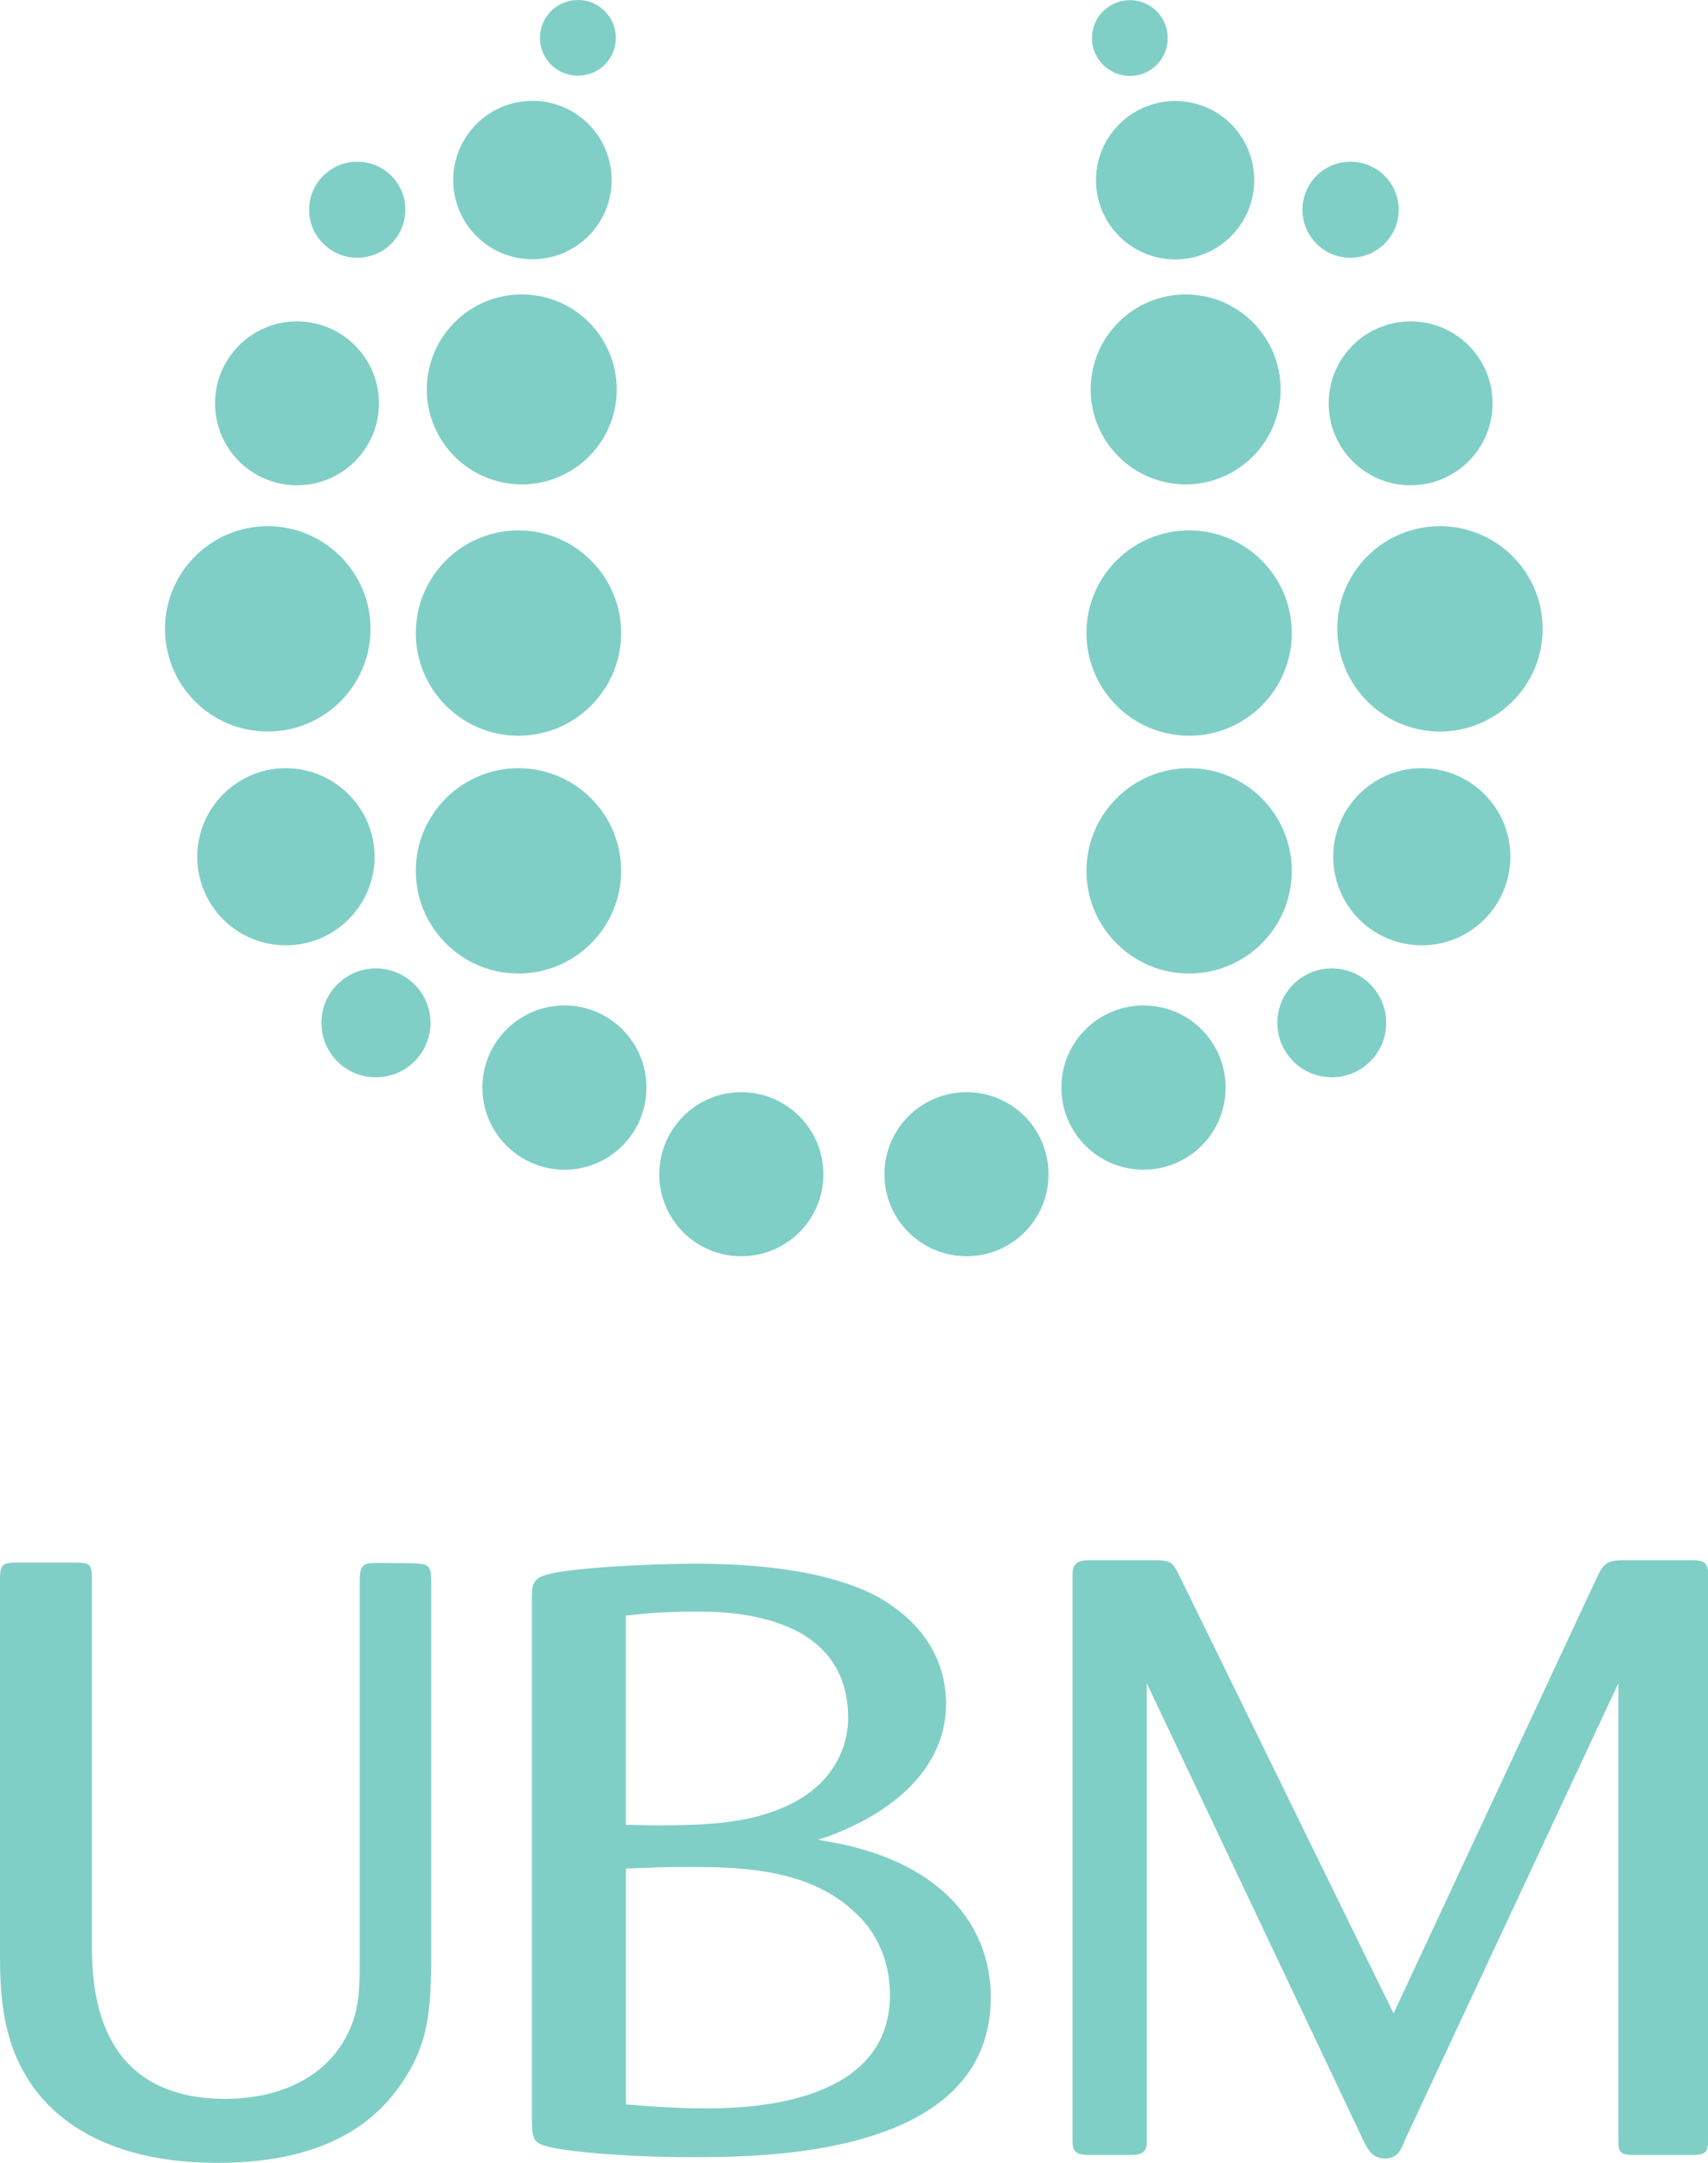
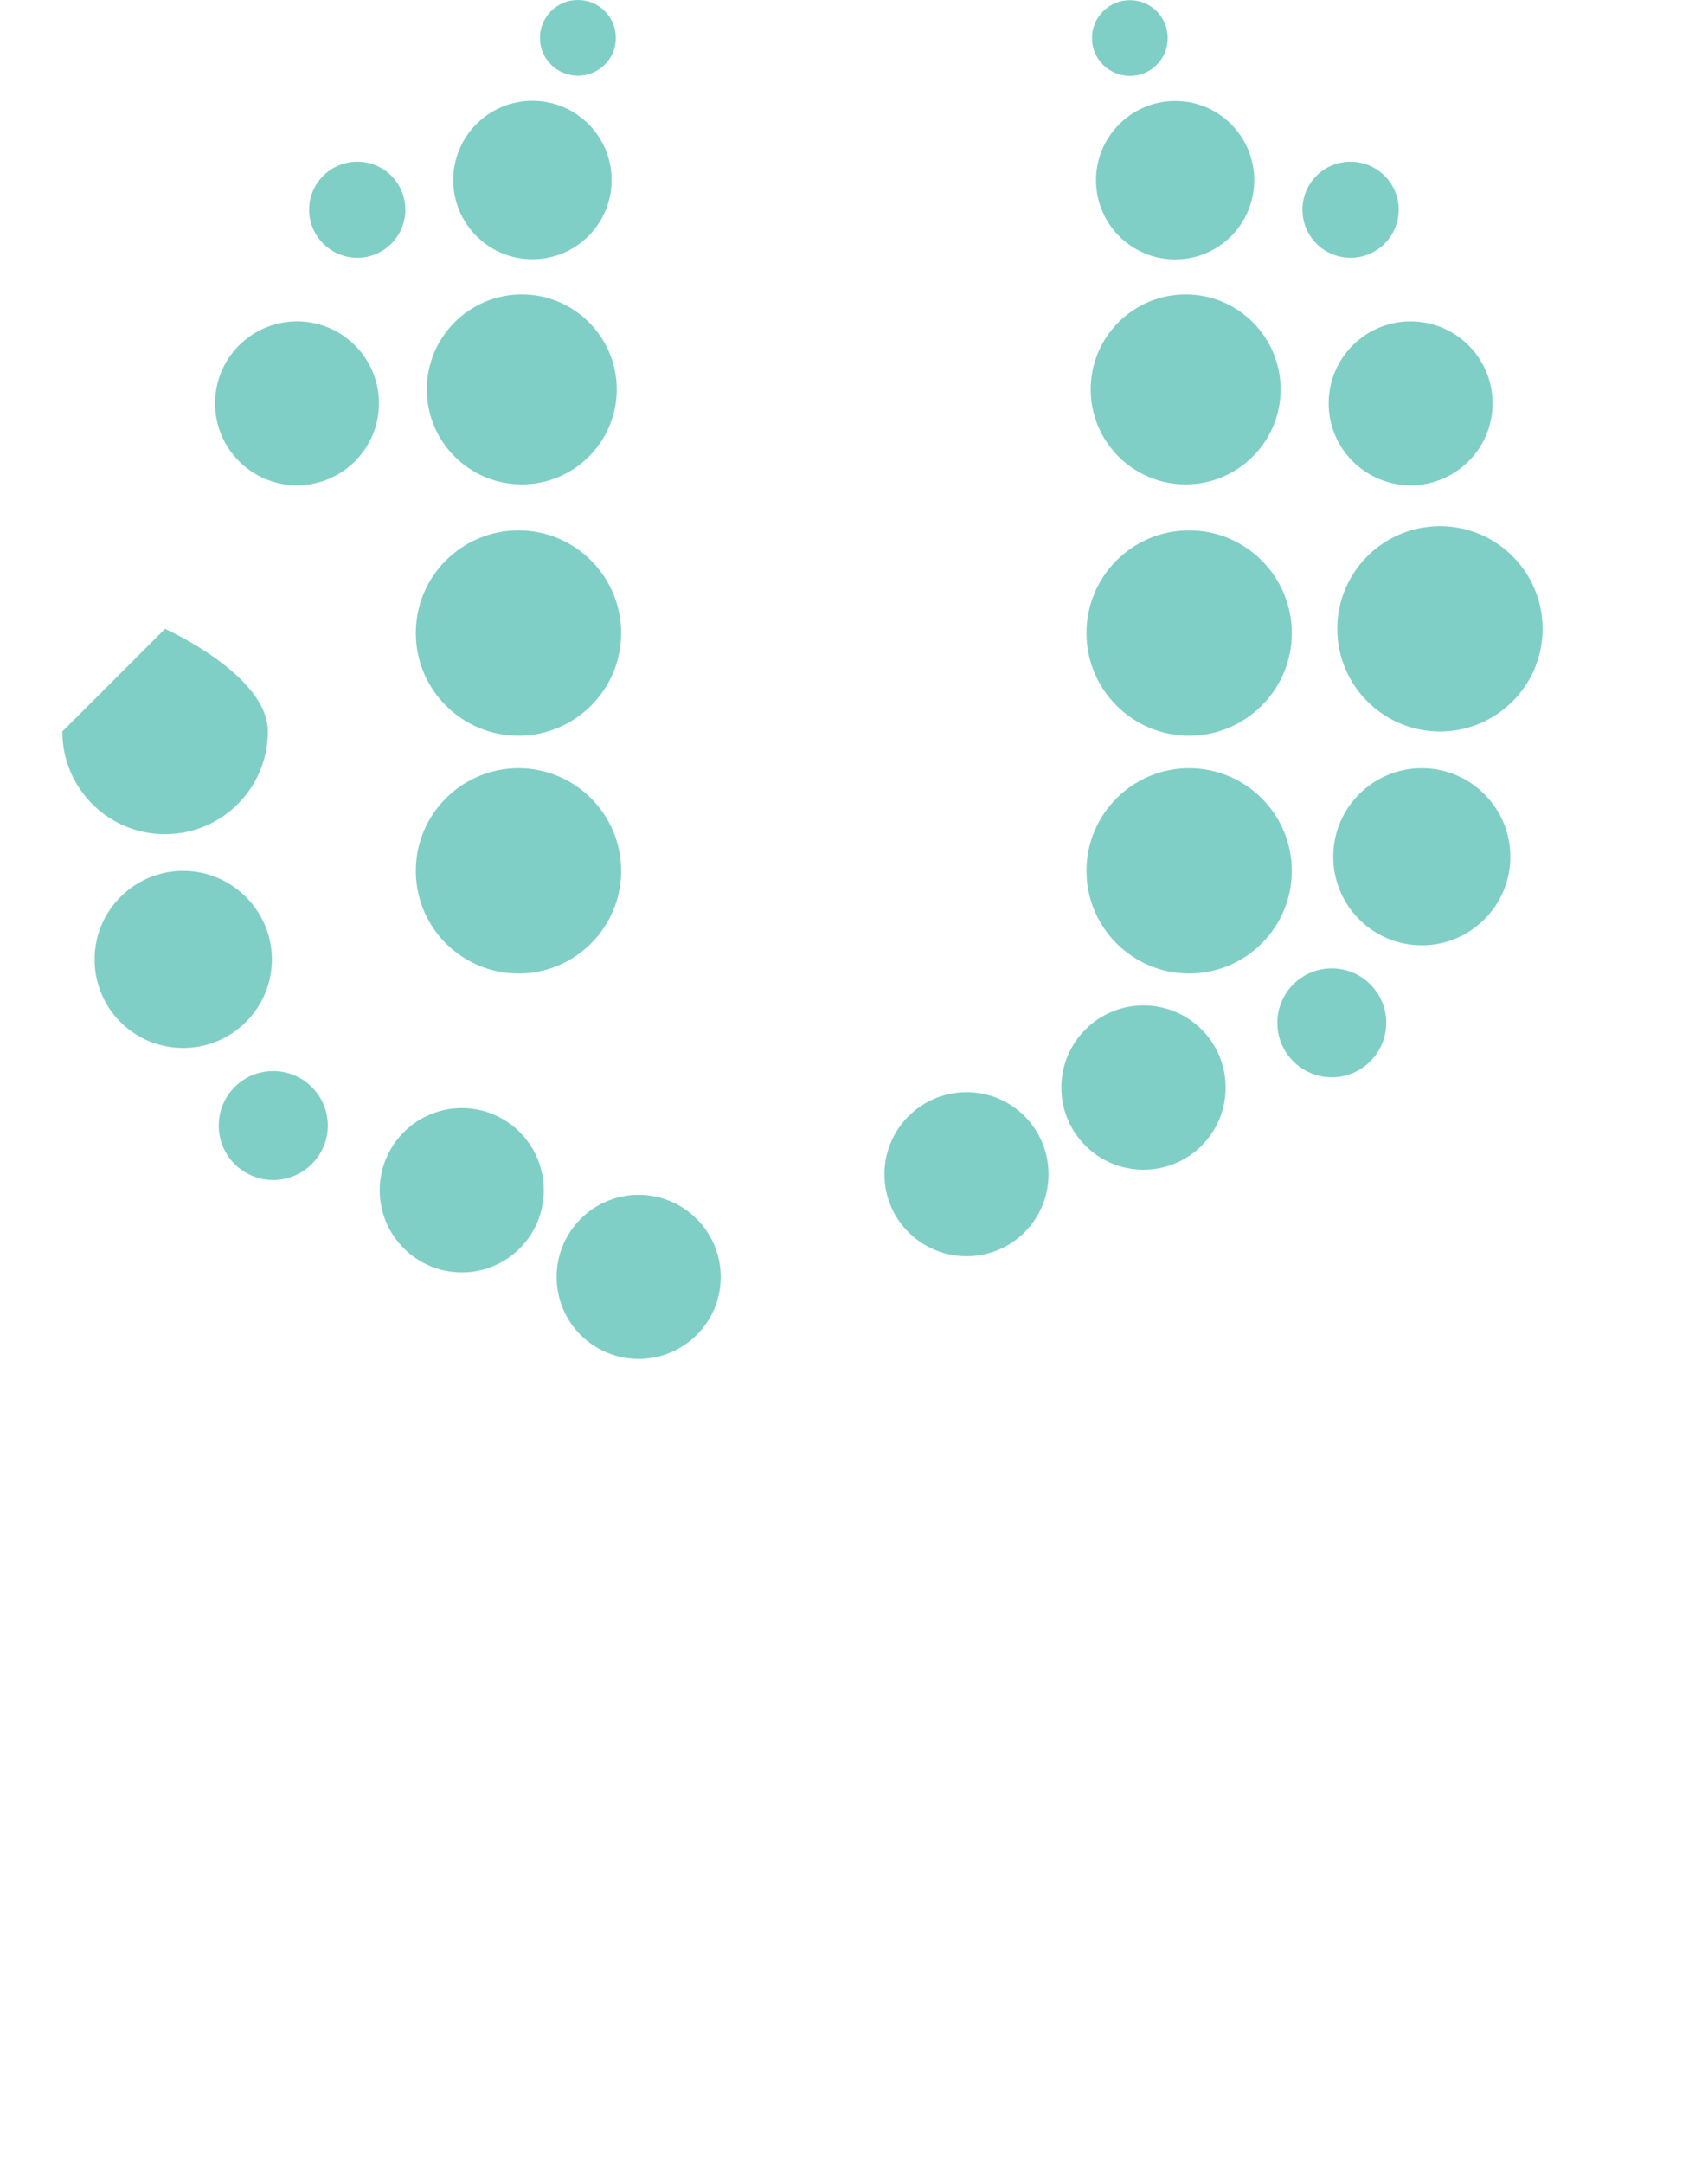
<svg xmlns="http://www.w3.org/2000/svg" id="Layer_2" data-name="Layer 2" viewBox="0 0 93.16 117.97">
  <defs>
    <style>
      .cls-1 {
        fill: #80cfc6;
      }
    </style>
  </defs>
  <g id="Layer_1-2" data-name="Layer 1">
    <g>
-       <path class="cls-1" d="m22.68,34.53c0-3.1,2.51-5.6,5.6-5.6s5.6,2.51,5.6,5.6-2.51,5.6-5.6,5.6-5.6-2.51-5.6-5.6m0,12.97c0-3.09,2.51-5.6,5.6-5.6s5.6,2.51,5.6,5.6-2.51,5.6-5.6,5.6-5.6-2.51-5.6-5.6m-13.68-13.2c0-3.09,2.51-5.6,5.6-5.6s5.61,2.51,5.61,5.6-2.51,5.6-5.61,5.6-5.6-2.51-5.6-5.6m1.76,12.43c0-2.67,2.17-4.83,4.83-4.83s4.84,2.17,4.84,4.83-2.16,4.83-4.84,4.83-4.83-2.16-4.83-4.83m6.77,9.06c0-1.64,1.33-2.97,2.97-2.97s2.98,1.33,2.98,2.97-1.33,2.97-2.98,2.97-2.97-1.33-2.97-2.97m8.78,3.53c0-2.47,2.01-4.48,4.48-4.48s4.47,2,4.47,4.48-2,4.48-4.47,4.48-4.48-2.01-4.48-4.48m9.65,4.73c0-2.47,2-4.48,4.47-4.48s4.48,2,4.48,4.48-2,4.47-4.48,4.47-4.47-2-4.47-4.47M16.86,11.44c0-1.45,1.18-2.62,2.63-2.62s2.62,1.17,2.62,2.62-1.18,2.62-2.62,2.62-2.63-1.17-2.63-2.62m-5.13,10.56c0-2.47,2-4.47,4.47-4.47s4.47,2,4.47,4.47-2,4.47-4.47,4.47-4.47-2-4.47-4.47m11.55-.76c0-2.86,2.32-5.18,5.18-5.18s5.18,2.32,5.18,5.18-2.32,5.18-5.18,5.18-5.18-2.32-5.18-5.18M29.45,2.07c0-1.14.92-2.07,2.07-2.07s2.07.92,2.07,2.07-.93,2.06-2.07,2.06-2.07-.92-2.07-2.06m-4.73,7.75c0-2.38,1.93-4.32,4.32-4.32s4.32,1.93,4.32,4.32-1.93,4.32-4.32,4.32-4.32-1.93-4.32-4.32m34.54,24.71c0-3.1,2.51-5.6,5.6-5.6s5.6,2.51,5.6,5.6-2.51,5.6-5.6,5.6-5.6-2.51-5.6-5.6m0,12.97c0-3.09,2.51-5.6,5.6-5.6s5.6,2.51,5.6,5.6-2.51,5.6-5.6,5.6-5.6-2.51-5.6-5.6m13.68-13.2c0-3.09,2.5-5.6,5.6-5.6s5.6,2.51,5.6,5.6-2.51,5.6-5.6,5.6-5.6-2.51-5.6-5.6m-.22,12.43c0-2.67,2.16-4.83,4.83-4.83s4.83,2.17,4.83,4.83-2.16,4.83-4.83,4.83-4.83-2.16-4.83-4.83m-3.05,9.06c0-1.64,1.33-2.97,2.97-2.97s2.97,1.33,2.97,2.97-1.33,2.97-2.97,2.97-2.97-1.33-2.97-2.97m-11.78,3.53c0-2.47,2-4.48,4.48-4.48s4.48,2,4.48,4.48-2,4.48-4.48,4.48-4.48-2.01-4.48-4.48m-9.65,4.73c0-2.47,2-4.48,4.48-4.48s4.47,2,4.47,4.48-2,4.47-4.47,4.47-4.48-2-4.48-4.47m22.8-52.61c0-1.45,1.17-2.62,2.62-2.62s2.63,1.17,2.63,2.62-1.18,2.62-2.63,2.62-2.62-1.17-2.62-2.62m1.43,10.56c0-2.47,2-4.47,4.47-4.47s4.47,2,4.47,4.47-2,4.47-4.47,4.47-4.47-2-4.47-4.47m-12.98-.76c0-2.86,2.32-5.18,5.18-5.18s5.18,2.32,5.18,5.18-2.32,5.18-5.18,5.18-5.18-2.32-5.18-5.18m.07-19.16c0-1.14.92-2.07,2.07-2.07s2.06.92,2.06,2.07-.92,2.06-2.06,2.06-2.07-.92-2.07-2.06m.22,7.75c0-2.38,1.93-4.32,4.32-4.32s4.31,1.93,4.31,4.32-1.93,4.32-4.31,4.32-4.32-1.93-4.32-4.32" />
-       <path class="cls-1" d="m93.16,116.8v-30.97c0-.6-.21-.73-.89-.73h-3.74c-.89,0-1.1.23-1.42.92l-11.1,23.8-11.67-23.85c-.31-.64-.42-.87-1.26-.87h-3.63c-.69,0-.95.18-.95.78v30.88c0,.64.21.78.95.78h2.26c.59,0,.84-.18.84-.69v-25.04l11.78,24.87c.26.5.47,1.05,1.21,1.05s.9-.55,1.11-1.05l11.62-24.87v24.87c0,.59,0,.86.79.86h3.1c.74,0,1-.04,1-.73m-69.64-30.66c0-.62-.16-.81-.55-.85-.15-.05-1.71-.05-2.56-.05-.65,0-.79.24-.79.9v20.69c0,1.84,0,3.25-1.11,4.86-1.34,1.93-3.75,2.78-6.2,2.78-7.25,0-7.3-6.32-7.3-8.59v-19.81c0-.8-.15-.85-.95-.85H.9c-.71,0-.9.09-.9.85v20.61c0,1.83.1,4.29,1.35,6.42.74,1.31,3.2,4.86,10.51,4.86,4.55,0,8.15-1.32,10.2-4.58,1.4-2.11,1.4-4.1,1.46-6.04v-21.21Zm10.62,15.77c1.28-.05,2.01-.09,3.43-.09,2.98,0,6.63.14,9.07,2.49.79.71,1.9,2.16,1.9,4.5,0,4.46-4.33,6.18-10,6.18-1.91,0-3.39-.14-4.4-.22v-12.85Zm0-13.8c1.11-.13,2.34-.22,3.75-.22,1.7,0,8.37,0,8.37,5.82,0,1.57-.86,5.32-7.69,5.77-1.53.09-2.8.09-4.44.04v-11.41Zm-5.13,27.46c0,1.08.1,1.31.84,1.49.9.27,4.24.59,7.83.59,3.92,0,16.36,0,16.36-8.71,0-4-2.75-7.24-8.21-8.38-.43-.09-.8-.13-1.21-.23.41-.12.84-.27,1.21-.44,2.55-1.04,5.77-3.25,5.77-6.98,0-2.26-1.16-4.42-3.81-5.87-2.85-1.48-6.88-1.76-9.9-1.76-2.43,0-6.84.23-8.04.59-.69.19-.84.45-.84,1.22v28.49Z" />
+       <path class="cls-1" d="m22.68,34.53c0-3.1,2.51-5.6,5.6-5.6s5.6,2.51,5.6,5.6-2.51,5.6-5.6,5.6-5.6-2.51-5.6-5.6m0,12.97c0-3.09,2.51-5.6,5.6-5.6s5.6,2.51,5.6,5.6-2.51,5.6-5.6,5.6-5.6-2.51-5.6-5.6m-13.68-13.2s5.61,2.51,5.61,5.6-2.51,5.6-5.61,5.6-5.6-2.51-5.6-5.6m1.76,12.43c0-2.67,2.17-4.83,4.83-4.83s4.84,2.17,4.84,4.83-2.16,4.83-4.84,4.83-4.83-2.16-4.83-4.83m6.77,9.06c0-1.64,1.33-2.97,2.97-2.97s2.98,1.33,2.98,2.97-1.33,2.97-2.98,2.97-2.97-1.33-2.97-2.97m8.78,3.53c0-2.47,2.01-4.48,4.48-4.48s4.47,2,4.47,4.48-2,4.48-4.47,4.48-4.48-2.01-4.48-4.48m9.65,4.73c0-2.47,2-4.48,4.47-4.48s4.48,2,4.48,4.48-2,4.47-4.48,4.47-4.47-2-4.47-4.47M16.86,11.44c0-1.45,1.18-2.62,2.63-2.62s2.62,1.17,2.62,2.62-1.18,2.62-2.62,2.62-2.63-1.17-2.63-2.62m-5.13,10.56c0-2.47,2-4.47,4.47-4.47s4.47,2,4.47,4.47-2,4.47-4.47,4.47-4.47-2-4.47-4.47m11.55-.76c0-2.86,2.32-5.18,5.18-5.18s5.18,2.32,5.18,5.18-2.32,5.18-5.18,5.18-5.18-2.32-5.18-5.18M29.45,2.07c0-1.14.92-2.07,2.07-2.07s2.07.92,2.07,2.07-.93,2.06-2.07,2.06-2.07-.92-2.07-2.06m-4.73,7.75c0-2.38,1.93-4.32,4.32-4.32s4.32,1.93,4.32,4.32-1.93,4.32-4.32,4.32-4.32-1.93-4.32-4.32m34.54,24.71c0-3.1,2.51-5.6,5.6-5.6s5.6,2.51,5.6,5.6-2.51,5.6-5.6,5.6-5.6-2.51-5.6-5.6m0,12.97c0-3.09,2.51-5.6,5.6-5.6s5.6,2.51,5.6,5.6-2.51,5.6-5.6,5.6-5.6-2.51-5.6-5.6m13.68-13.2c0-3.09,2.5-5.6,5.6-5.6s5.6,2.51,5.6,5.6-2.51,5.6-5.6,5.6-5.6-2.51-5.6-5.6m-.22,12.43c0-2.67,2.16-4.83,4.83-4.83s4.83,2.17,4.83,4.83-2.16,4.83-4.83,4.83-4.83-2.16-4.83-4.83m-3.05,9.06c0-1.64,1.33-2.97,2.97-2.97s2.97,1.33,2.97,2.97-1.33,2.97-2.97,2.97-2.97-1.33-2.97-2.97m-11.78,3.53c0-2.47,2-4.48,4.48-4.48s4.48,2,4.48,4.48-2,4.48-4.48,4.48-4.48-2.01-4.48-4.48m-9.65,4.73c0-2.47,2-4.48,4.48-4.48s4.47,2,4.47,4.48-2,4.47-4.47,4.47-4.48-2-4.48-4.47m22.8-52.61c0-1.45,1.17-2.62,2.62-2.62s2.63,1.17,2.63,2.62-1.18,2.62-2.63,2.62-2.62-1.17-2.62-2.62m1.43,10.56c0-2.47,2-4.47,4.47-4.47s4.47,2,4.47,4.47-2,4.47-4.47,4.47-4.47-2-4.47-4.47m-12.98-.76c0-2.86,2.32-5.18,5.18-5.18s5.18,2.32,5.18,5.18-2.32,5.18-5.18,5.18-5.18-2.32-5.18-5.18m.07-19.16c0-1.14.92-2.07,2.07-2.07s2.06.92,2.06,2.07-.92,2.06-2.06,2.06-2.07-.92-2.07-2.06m.22,7.75c0-2.38,1.93-4.32,4.32-4.32s4.31,1.93,4.31,4.32-1.93,4.32-4.31,4.32-4.32-1.93-4.32-4.32" />
    </g>
  </g>
</svg>